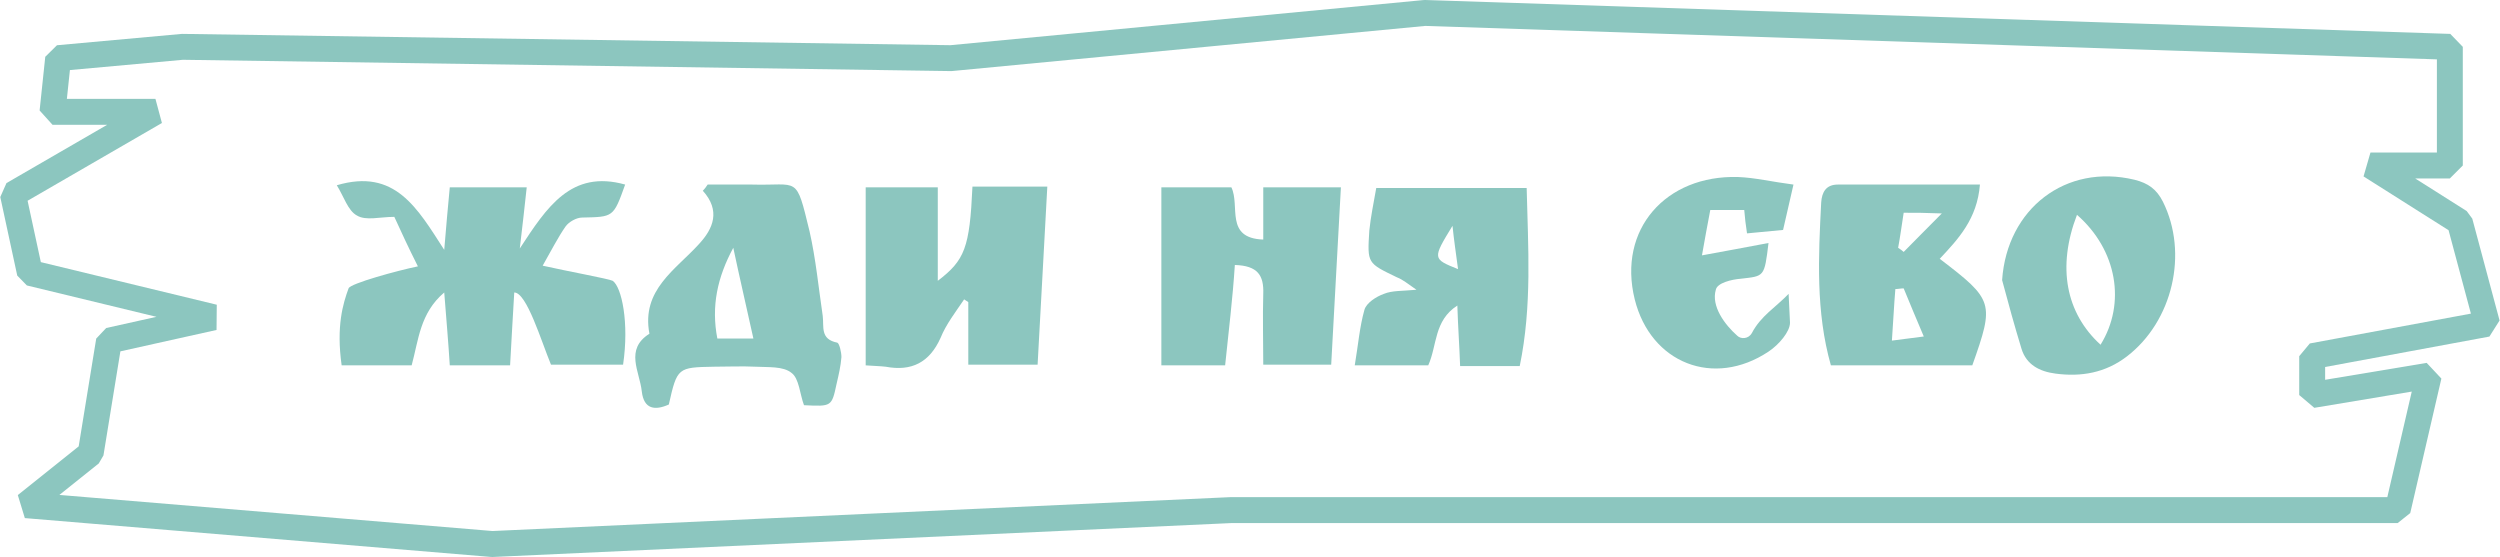
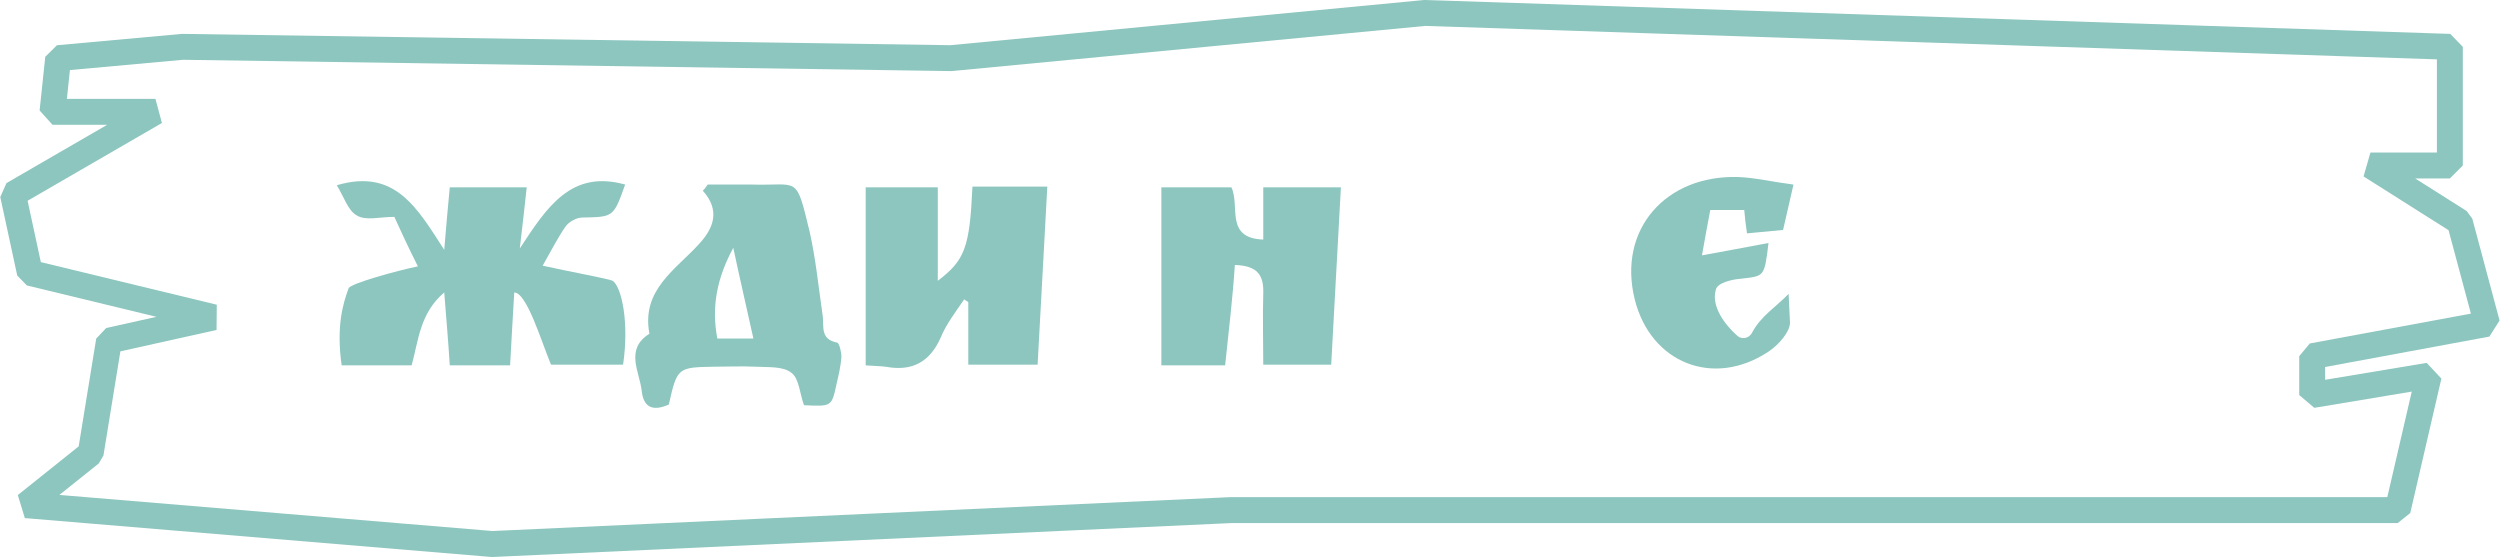
<svg xmlns="http://www.w3.org/2000/svg" fill="none" height="43" viewBox="0 0 193 43" width="193">
  <g fill="#8cc6bf">
-     <path d="m117.324 28.258c-1.659 0-3.051 0-4.603 0-.053-1.539-.16-2.972-.214-4.67-1.819 1.167-1.551 3.078-2.247 4.617-1.766 0-3.586 0-5.673 0 .268-1.592.375-2.972.75-4.298.16-.531.909-1.008 1.498-1.22.642-.265 1.391-.212 2.515-.318-.696-.478-1.07-.796-1.498-.955-2.301-1.114-2.301-1.061-2.141-3.608.107-1.061.321-2.07.535-3.29h11.613c.107 4.564.428 9.074-.535 13.744zm-5.191-10.825c-1.552 2.547-1.552 2.547.428 3.343-.161-1.22-.321-2.282-.428-3.343z" />
    <path d="m94.58 28.205c-1.927 0-3.318 0-4.923 0 0-4.564 0-9.021 0-13.744h5.405c.696 1.433-.535 3.927 2.462 4.033 0-1.274 0-2.547 0-4.033h5.994c-.268 4.617-.482 9.074-.749 13.691-1.927 0-3.586 0-5.245 0 0-1.804-.053-3.662 0-5.466.053-1.433-.428-2.176-2.194-2.229-.161 2.547-.482 5.147-.749 7.748z" />
-     <path d="m154.563 21.625c.375-5.519 4.924-9.021 10.222-7.748 1.07.265 1.712.743 2.194 1.698 1.98 3.98.749 9.233-2.783 11.94-1.659 1.274-3.532 1.592-5.512 1.327-1.231-.159-2.248-.69-2.622-1.91-.535-1.751-1.017-3.502-1.499-5.307zm5.78-5.041c-1.552 4.033-.856 7.588 1.819 10.029 1.98-3.184 1.285-7.323-1.819-10.029z" />
-     <path d="m149.747 19.98c4.174 3.184 4.228 3.396 2.515 8.225-3.532 0-7.171 0-10.917 0-1.177-4.139-.963-8.384-.749-12.577.054-.796.375-1.38 1.285-1.38h10.97c-.214 2.653-1.659 4.192-3.104 5.731zm-2.783-3.555c-.16 1.008-.267 1.857-.428 2.706.161.106.321.212.428.318.857-.849 1.659-1.698 2.944-2.972-1.338-.053-1.98-.053-2.944-.053zm0 5.837c-.214 0-.428.053-.642.053-.107 1.274-.16 2.494-.267 3.98.909-.106 1.552-.212 2.461-.318-.588-1.38-1.07-2.547-1.552-3.715z" />
    <path d="m138.081 22.686c.054 1.008.107 2.229.107 2.229 0 .69-.856 1.698-1.659 2.229-4.228 2.812-9.097.902-10.328-4.033-1.338-5.413 2.408-9.605 7.973-9.446 1.338.053 2.623.371 4.282.584l-.803 3.502-2.783.265c-.107-.69-.16-1.167-.214-1.804h-2.622c-.214 1.114-.428 2.282-.642 3.502 1.766-.318 3.425-.637 5.137-.955-.321 2.653-.321 2.547-2.141 2.759-.695.053-1.819.318-1.926.849-.375 1.274.696 2.706 1.659 3.555.267.265.856.265 1.124-.212.695-1.327 1.819-1.963 2.836-3.025z" />
    <path d="m66.831 28.205c0-4.67 0-9.074 0-13.744h5.566v7.217c2.087-1.592 2.462-2.547 2.676-7.27h5.779c-.268 4.67-.482 9.127-.749 13.744-1.98 0-3.586 0-5.351 0 0-1.698 0-3.237 0-4.829-.107-.053-.214-.159-.321-.212-.642.955-1.391 1.91-1.819 2.972-.856 1.91-2.248 2.6-4.228 2.229-.428-.053-.856-.053-1.552-.106z" />
    <path d="m54.63 14.248h3.425c3.639.106 3.371-.796 4.442 3.608.482 2.123.696 4.351 1.017 6.527.107.849-.214 1.804 1.124 2.07.161.053.321.743.321 1.114-.053.69-.214 1.38-.375 2.07-.375 1.751-.375 1.751-2.515 1.645-.321-.849-.375-2.07-.963-2.494-.642-.531-1.819-.424-2.783-.478-1.07-.053-2.141 0-3.211 0-2.783.053-2.836.053-3.478 2.919-1.07.478-1.927.371-2.087-1.008-.161-1.539-1.338-3.237.589-4.458-.642-3.396 2.034-4.935 3.853-6.952 1.07-1.167 1.659-2.547.268-4.086.161-.159.268-.318.375-.478zm3.532 11.887c-.535-2.441-1.07-4.723-1.552-7.005-1.231 2.282-1.712 4.511-1.231 7.005z" />
    <path d="m26 14.301c4.495-1.327 6.208 1.751 8.295 4.988.161-1.857.268-3.237.428-4.829h5.94c-.161 1.539-.321 2.866-.535 4.723 2.087-3.184 3.96-6.103 8.134-4.935-.91 2.547-.91 2.494-3.318 2.547-.428 0-1.017.318-1.284.69-.589.849-1.07 1.804-1.766 3.025 1.873.424 5.084 1.008 5.405 1.167.696.478 1.284 3.237.803 6.474-.696 0-3.8 0-5.566 0-.749-1.804-1.873-5.572-2.836-5.572-.107 1.698-.214 3.768-.321 5.625-1.498 0-2.89 0-4.656 0-.107-1.751-.268-3.555-.428-5.625-1.873 1.592-1.98 3.662-2.515 5.625-1.712 0-3.478 0-5.405 0-.428-3.025.107-4.776.535-5.943.107-.371 3.8-1.38 5.351-1.698-.749-1.486-1.284-2.653-1.819-3.821-1.124 0-2.194.318-2.89-.106-.696-.371-1.017-1.486-1.552-2.335z" />
    <path clip-rule="evenodd" d="m109.905.004.128-.004 79.128 2.617.967.999v9.16l-1 1h-2.677l3.977 2.517.432.586 2.106 7.862-.784 1.242-12.682 2.349v.988l7.836-1.306 1.138 1.212-2.404 10.383-.974.774h-90.073l-56.977 2.616-.129-.002-36-3-.542-1.777 4.699-3.76 1.354-8.322.77-.816 3.881-.863-10.006-2.423-.742-.761-1.309-6.064.477-1.076 7.777-4.502h-4.223l-.995-1.105.436-4.144.904-.891 9.596-.872.105-.004 59.268.872zm.126 1.997-36.528 3.483-.11.004-59.27-.872-8.726.793-.234 2.222h6.836l.501 1.865-10.37 6.002 1.023 4.739 13.582 3.288-.018 1.948-7.423 1.651-1.307 8.034-.362.62-3.039 2.431 33.433 2.786 56.935-2.614.046-.001h89.301l1.887-8.15-7.524 1.254-1.164-.986v-3l.818-.983 12.436-2.303-1.725-6.439-6.564-4.153.535-1.845h5.128v-7.192z" fill-rule="evenodd" />
  </g>
</svg>